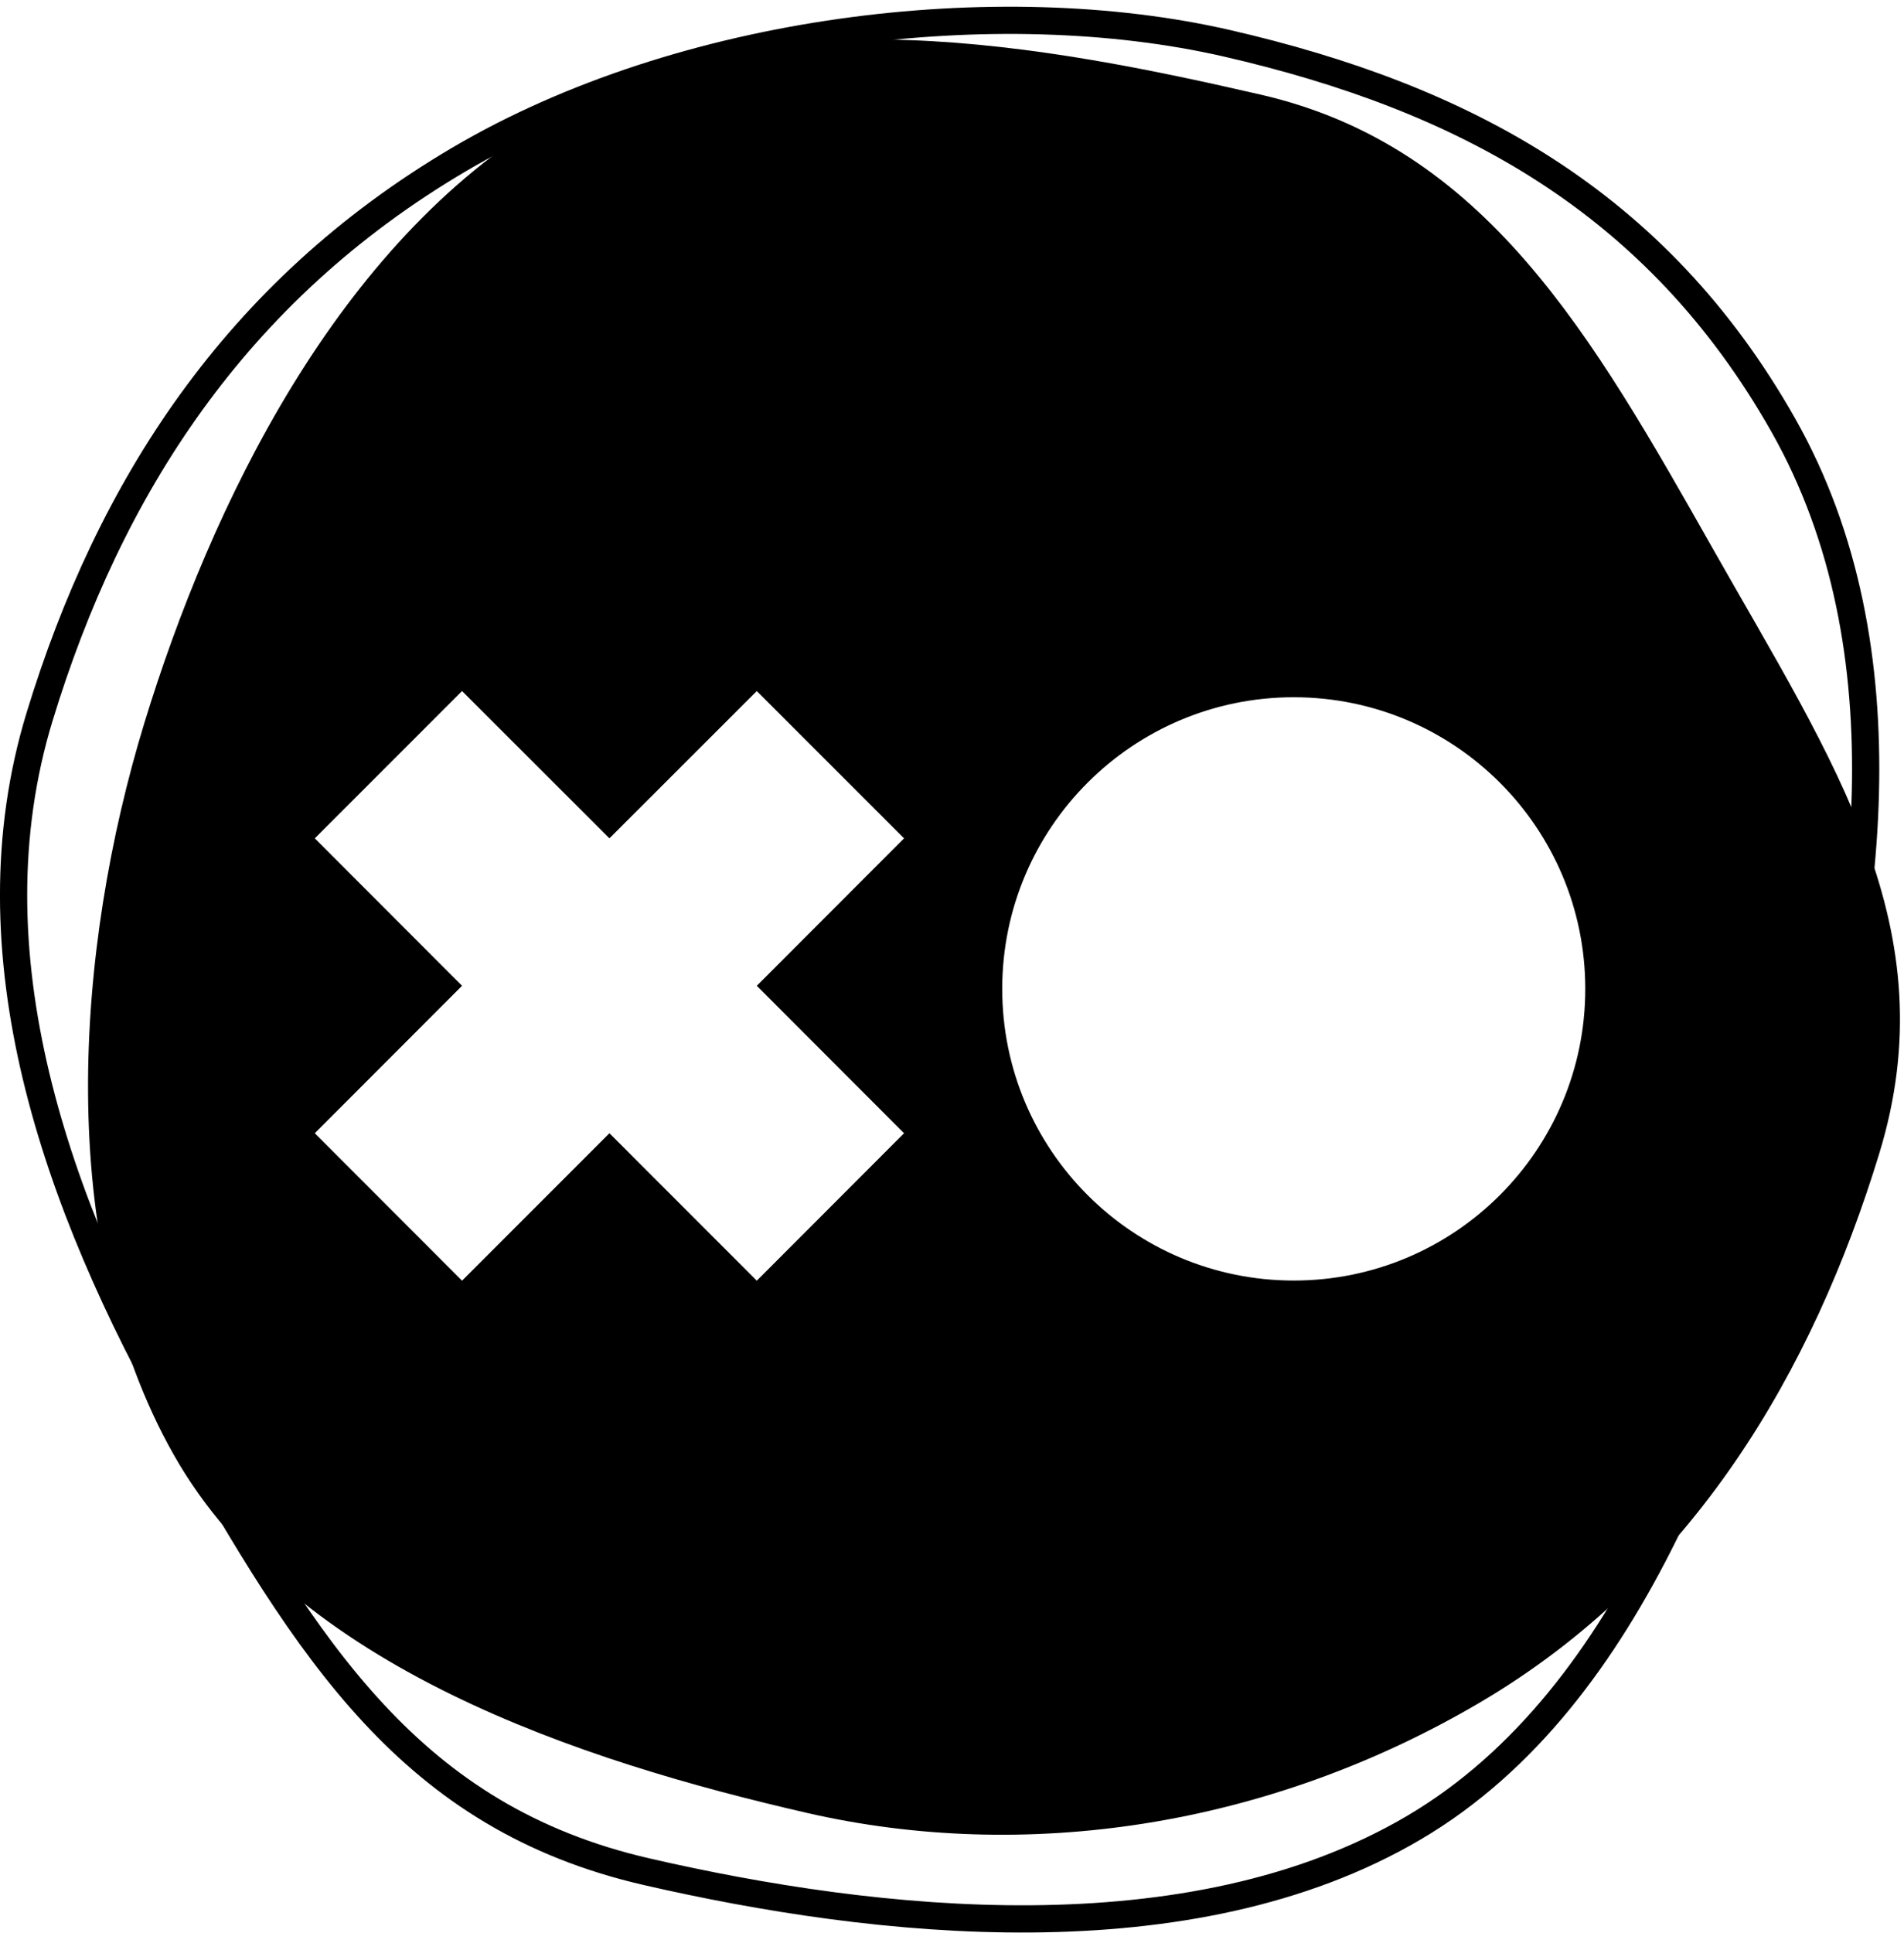
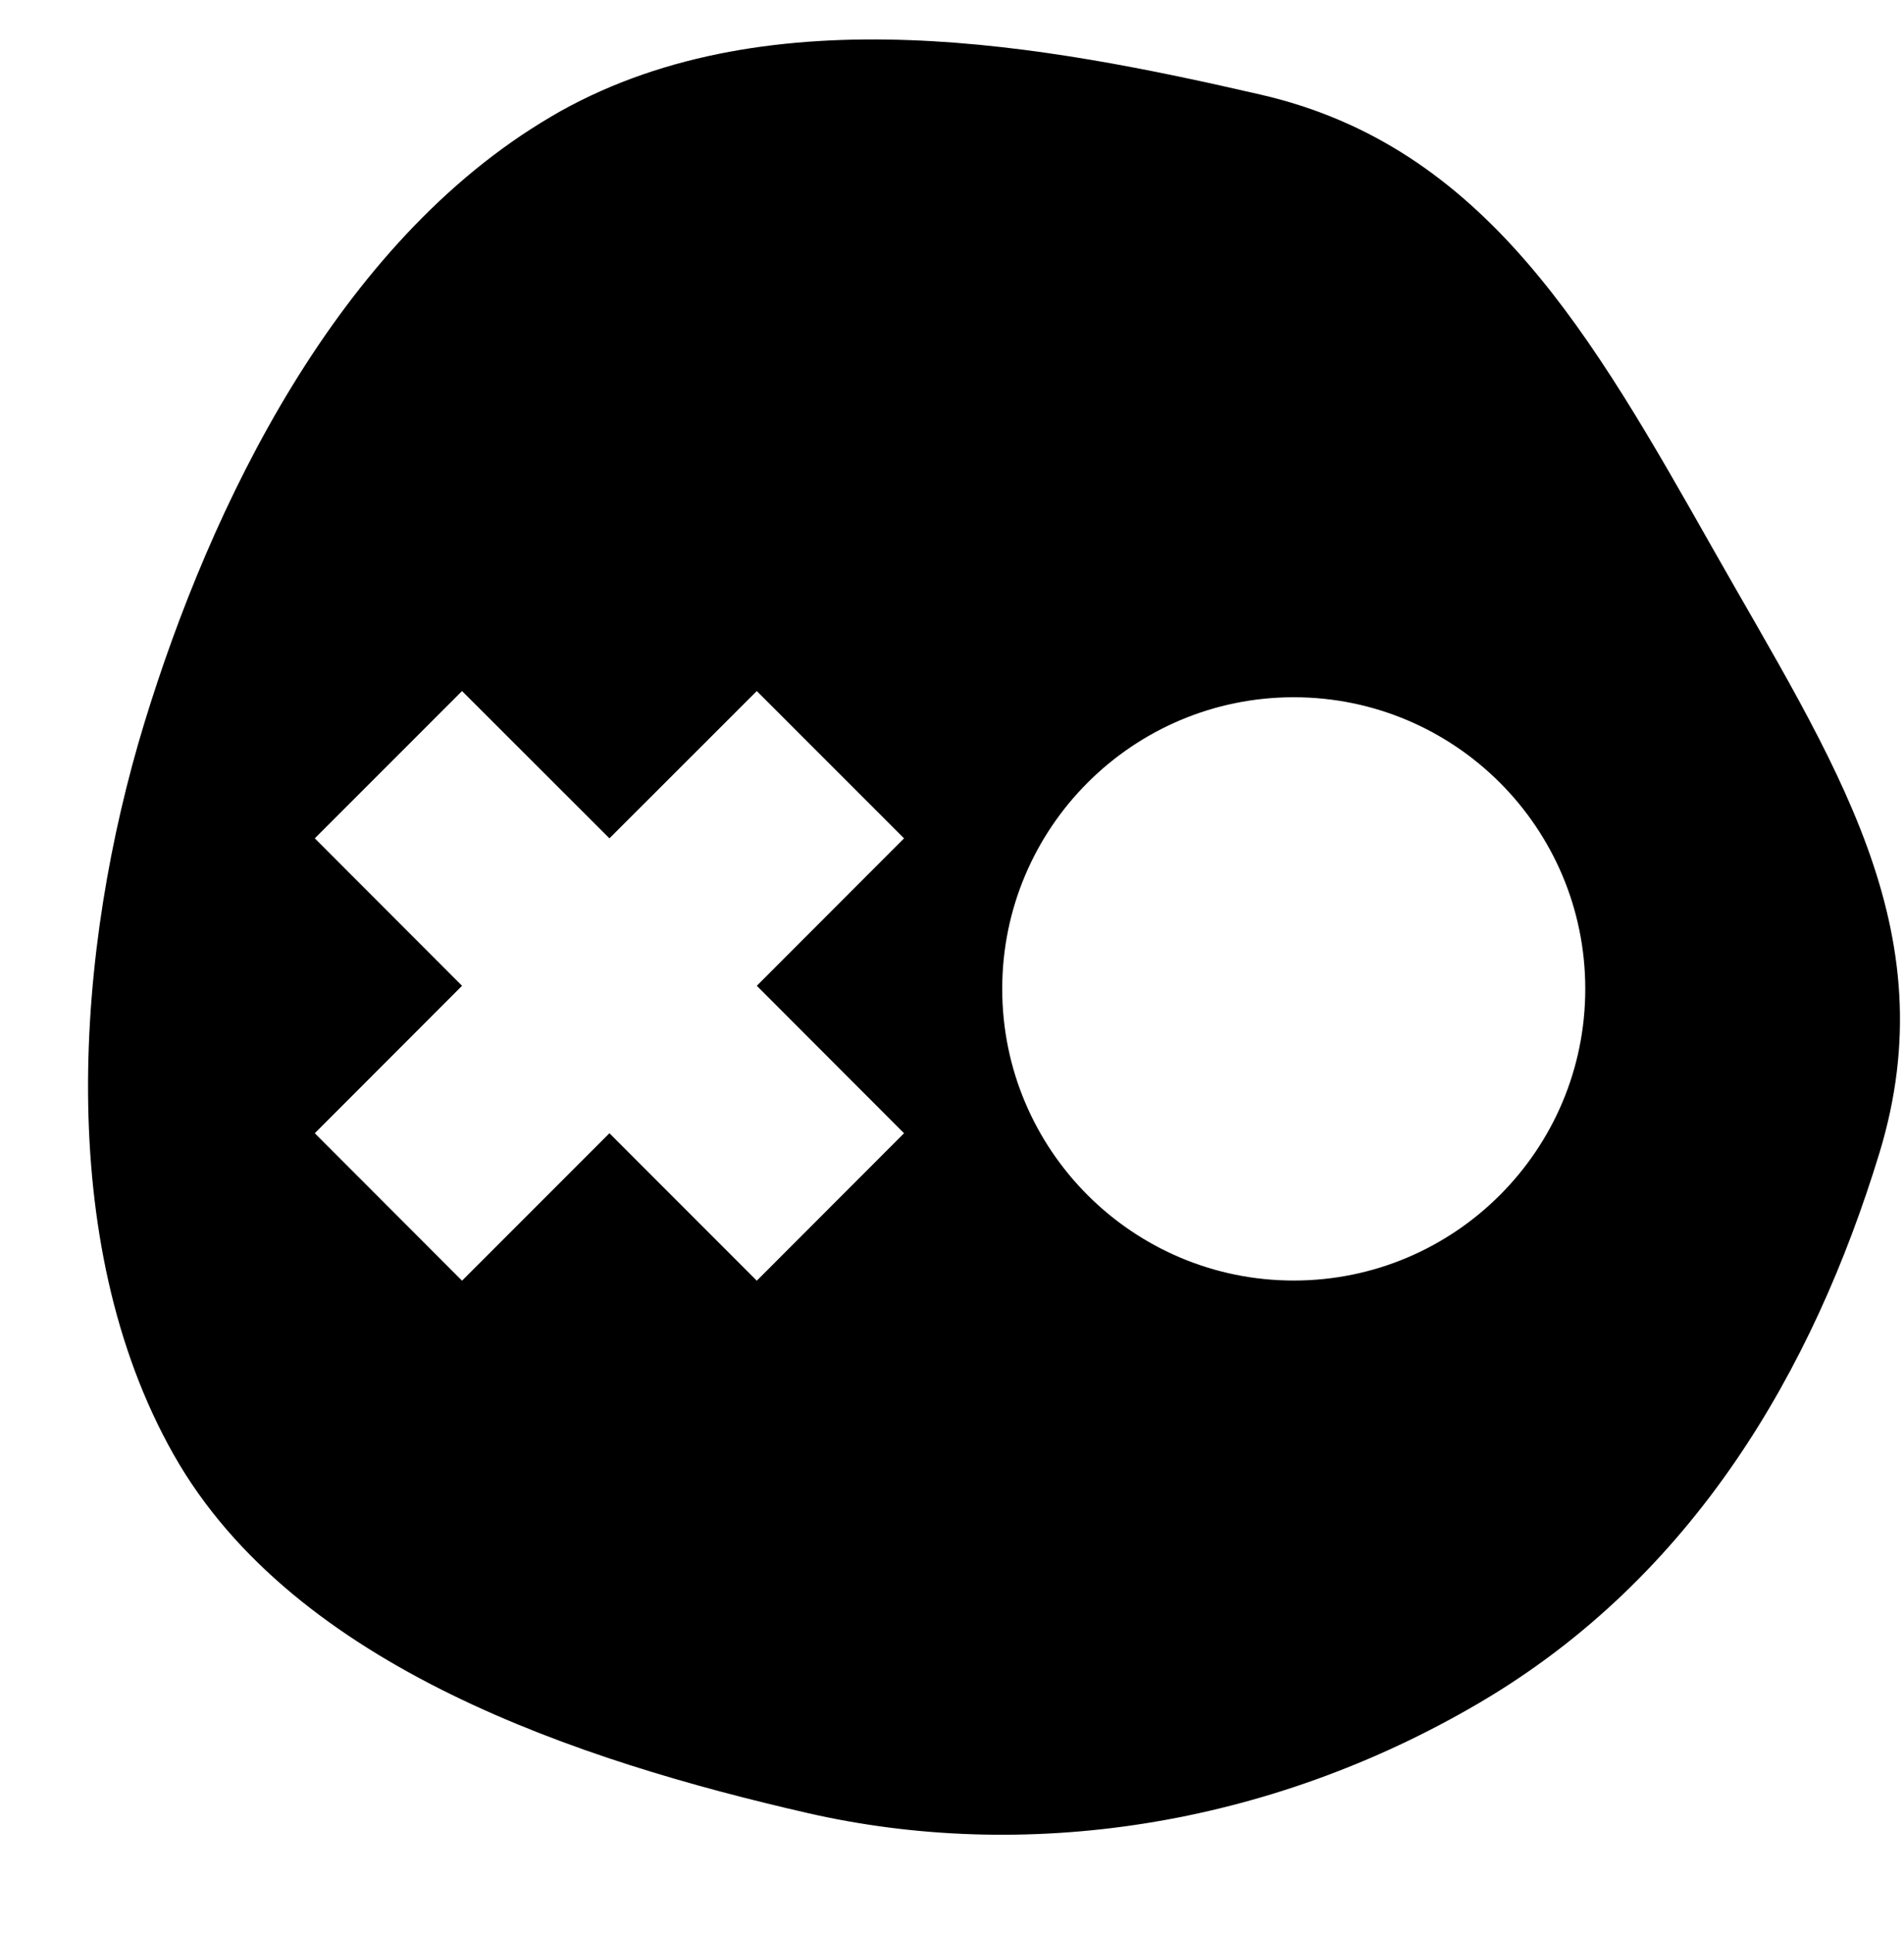
<svg xmlns="http://www.w3.org/2000/svg" width="135" viewBox="0 0 135 137" height="137" fill="none">
-   <path stroke-width="1.93" stroke-miterlimit="10" stroke="#000" d="m100.26 129.527c-15.89 9.36-38.22 6.85-54.4 3.13-16.75-3.85-23.97-15.63-32.98-31.53-8.99-15.91-15.18-33.62-10.07-50.34 4.93-16.15 13.84-30.12 29.73-39.48 15.89-9.36 38.28-11.95 54.45-8.24 16.75 3.85 30.46 11.17 39.46 27.08s6.15 36 1.04 52.72c-4.93 16.15-11.34 37.3-27.23 46.66z" />
  <path fill="#000" d="m39.743 7.878c15.036-8.374 34.488-4.657 49.638-1.172 15.94 3.66 23.5 17.061 32.07 32.19s16.66 26.94 11.8 42.84c-4.69 15.36-13.18 30.02-28.31 38.92s-32.34 11.36-47.73 7.83c-15.95-3.66-36.321-10.25-44.891-25.38-8.57-15.13-6.94-35.98-2.08-51.88 4.7-15.36 13.67-34.04 28.8-42.94zm3.468 51.538-10.45-10.439-10.441 10.439 10.441 10.45-10.441 10.45 10.441 10.45 10.45-10.45 10.449 10.45 10.44-10.45-10.44-10.45 10.44-10.45-10.44-10.439zm48.52-10c-11.41 0-20.67 9.25-20.67 20.67 0 11.42 9.26 20.67 20.67 20.67 11.41 0 20.67-9.25 20.67-20.67 0-11.42-9.26-20.67-20.67-20.67z" />
</svg>